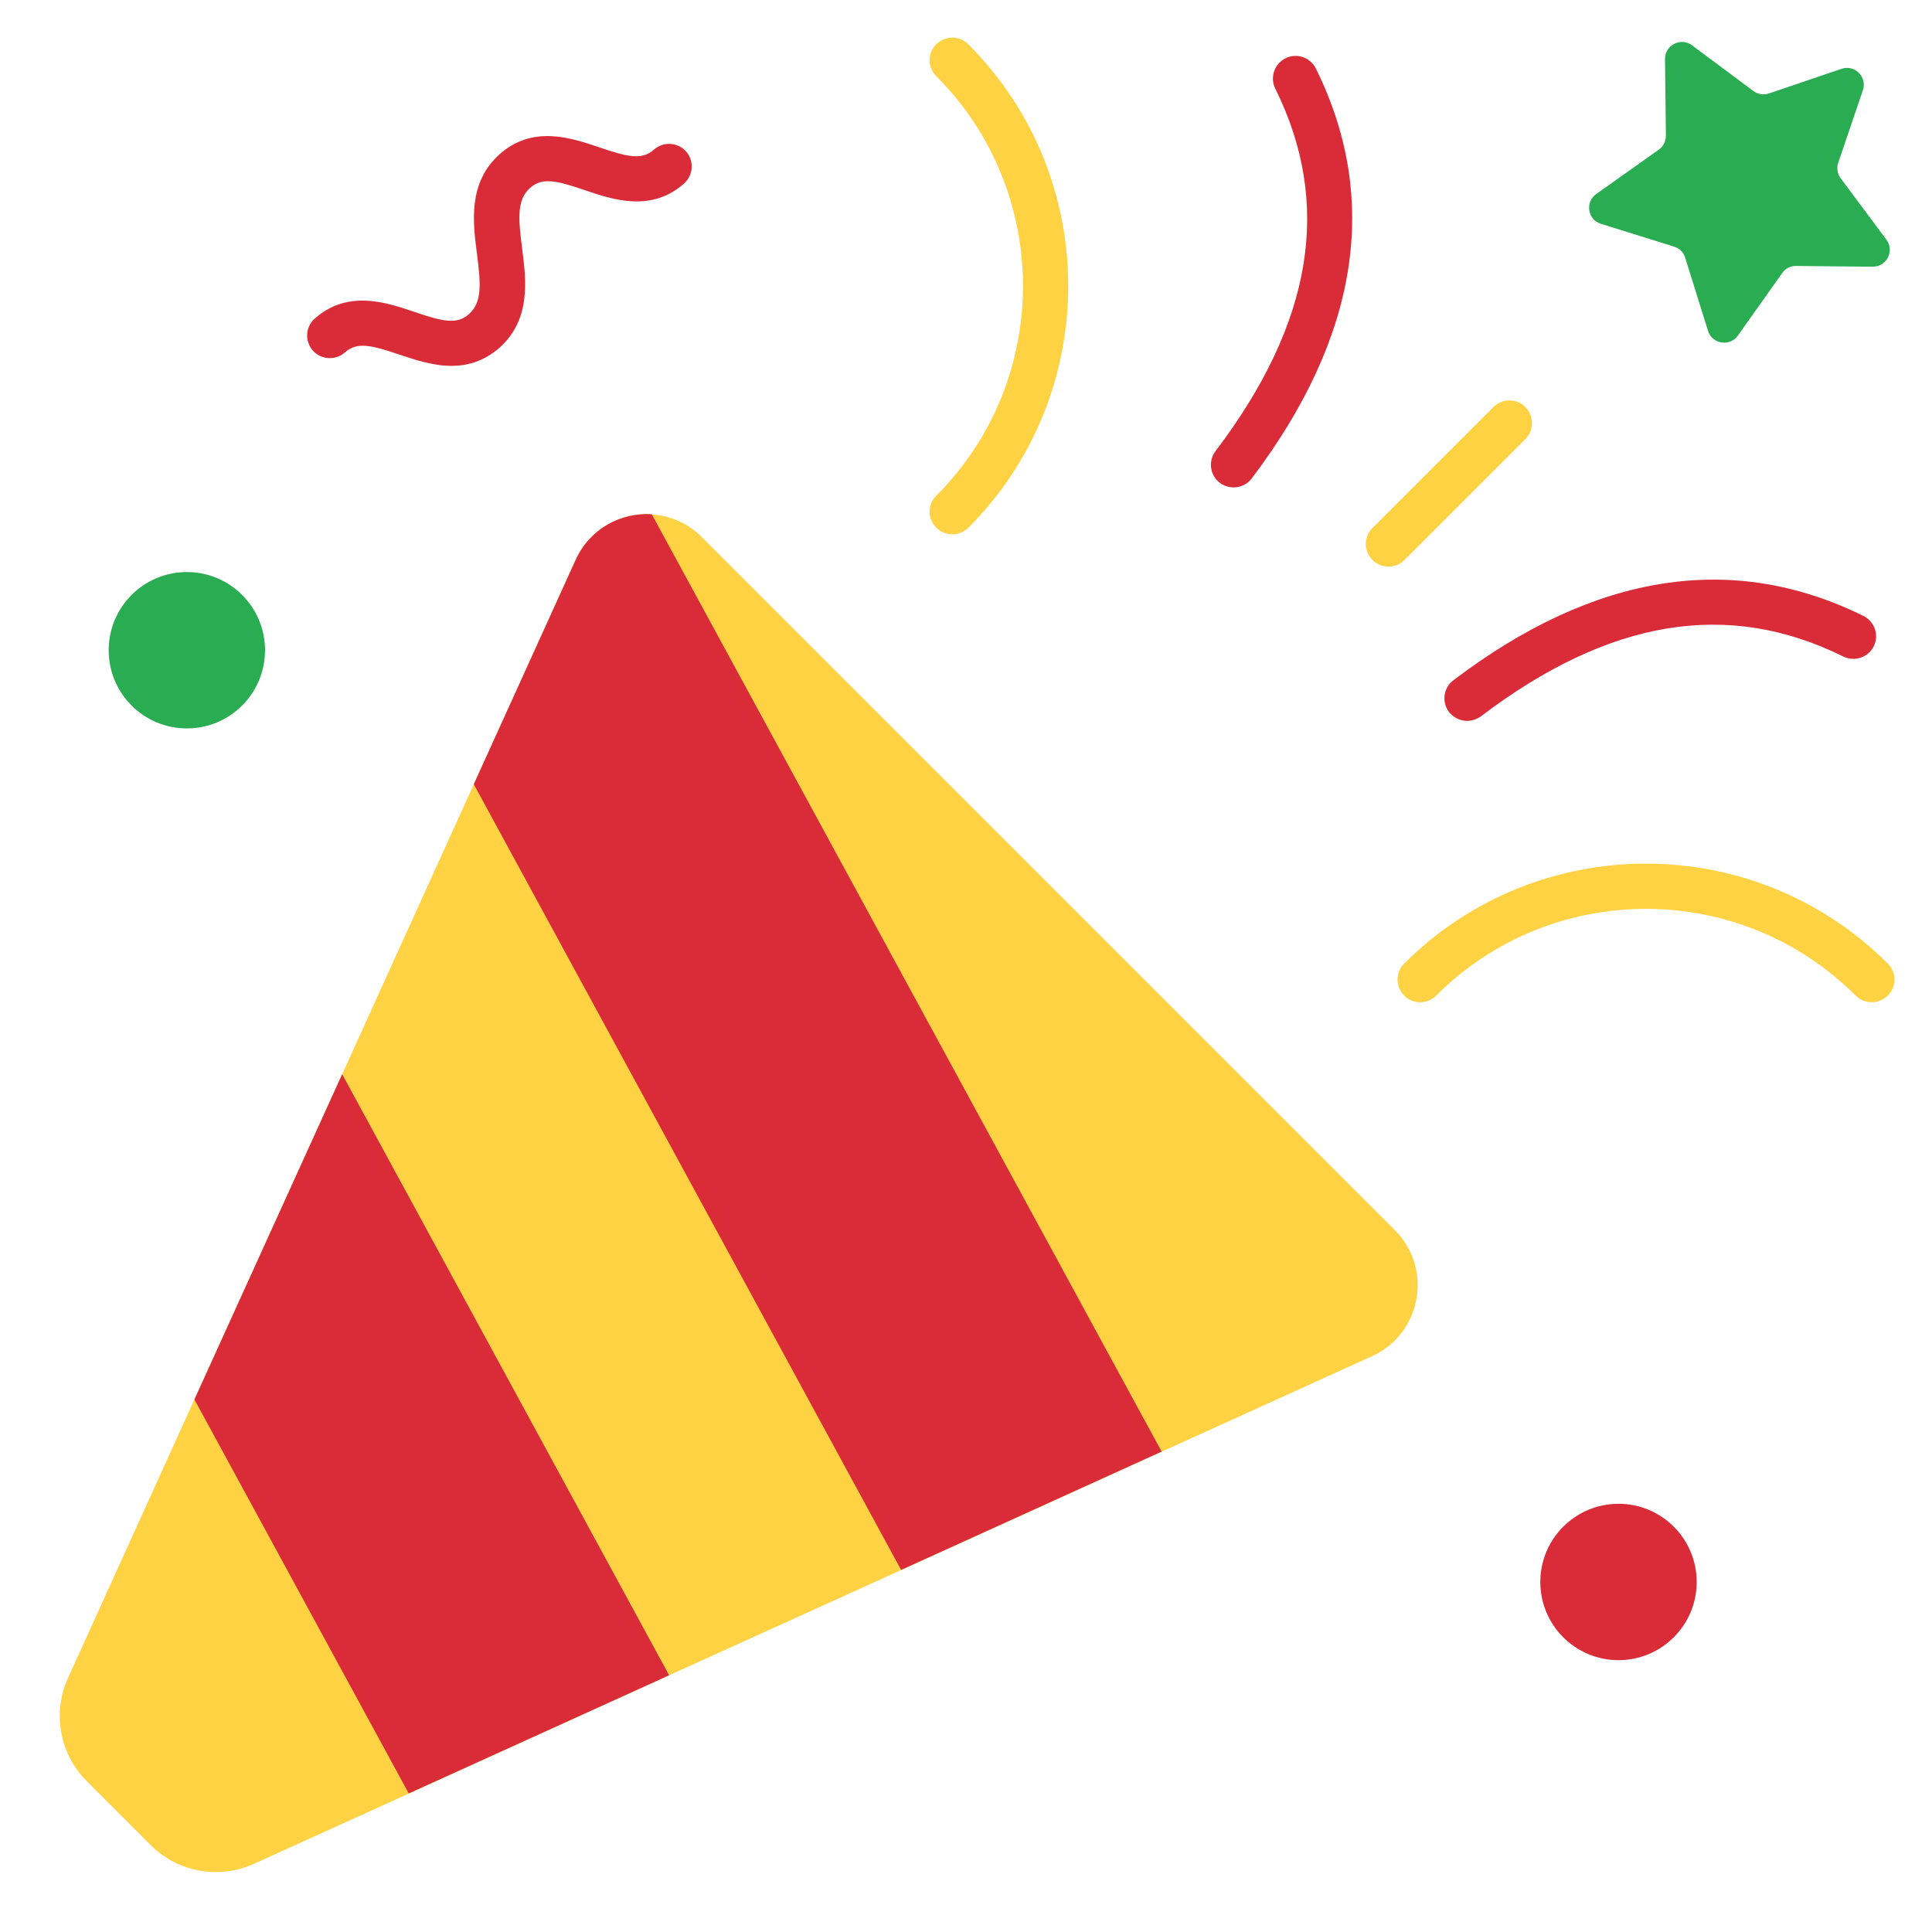
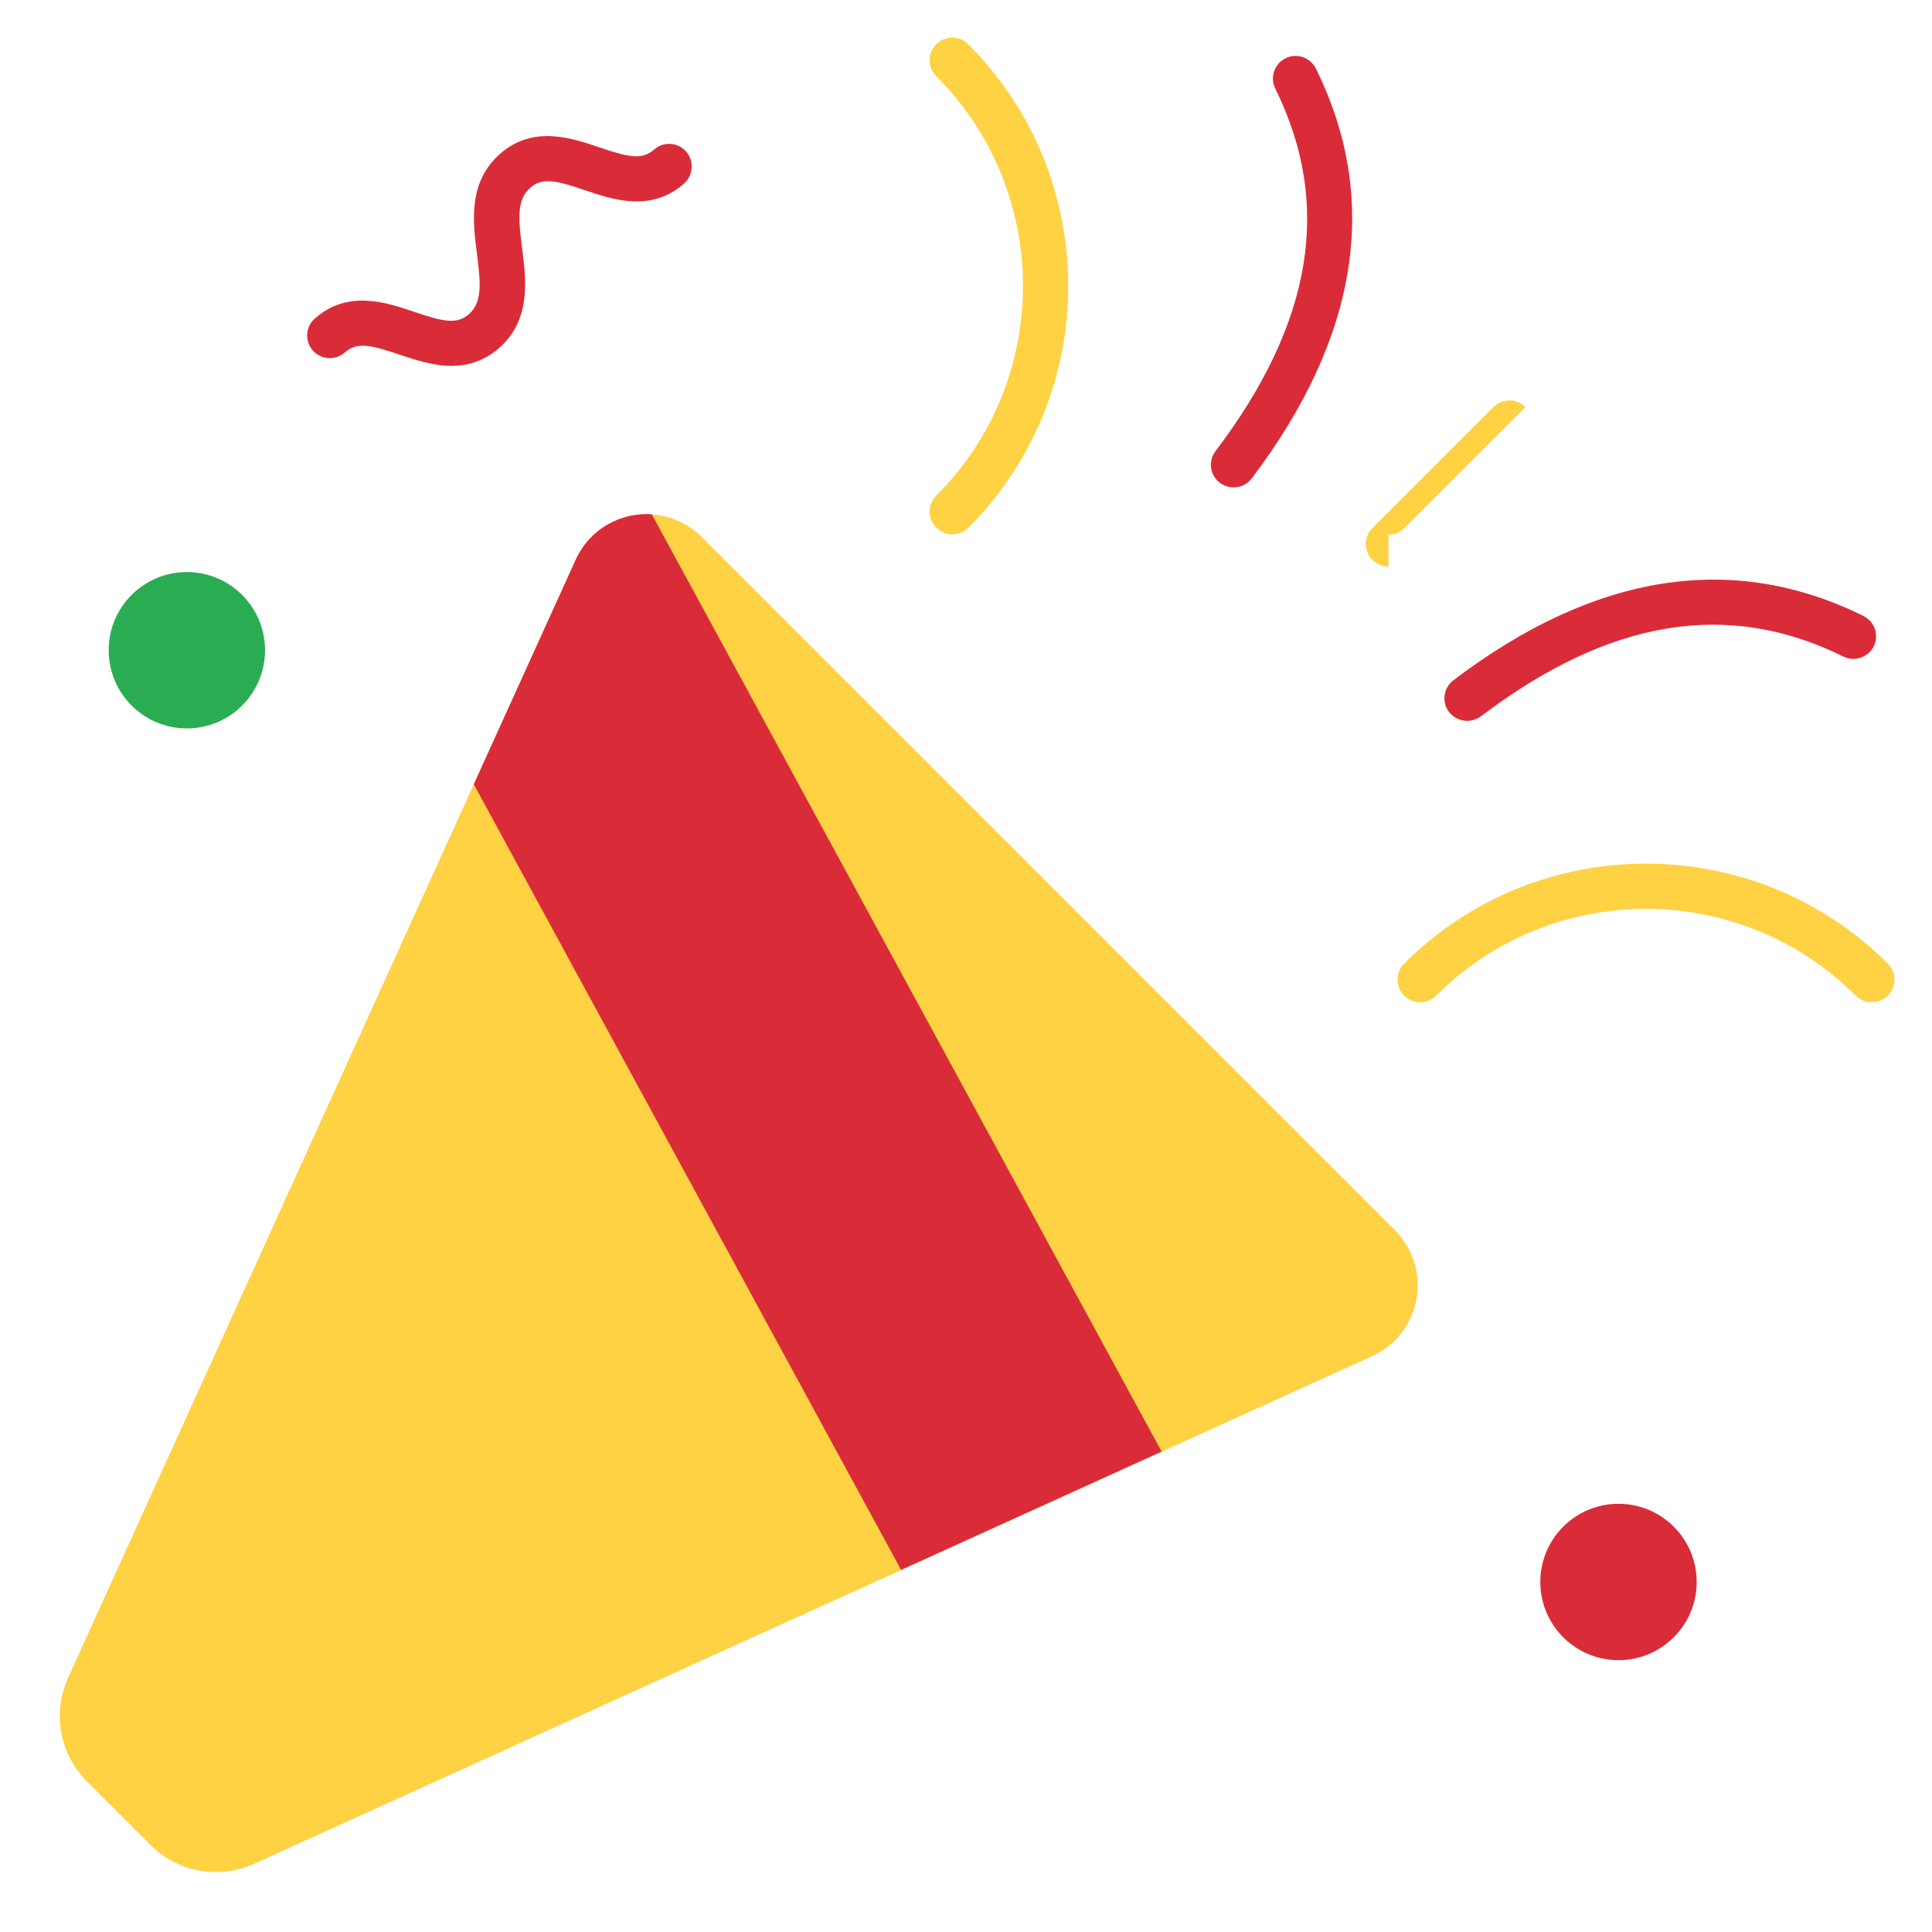
<svg xmlns="http://www.w3.org/2000/svg" id="Layer_1" enable-background="new 0 0 128 128" height="512" viewBox="0 0 128 128" width="512">
  <g>
-     <path d="m119 17.62c-.37-.01-.72.17-.93.48l-2.93 4.13c-.53.76-1.71.57-1.98-.31l-1.51-4.84c-.11-.36-.38-.63-.74-.74l-4.84-1.51c-.89-.27-1.07-1.45-.31-1.98l4.13-2.93c.31-.22.48-.56.48-.93l-.06-5.07c-.01-.93 1.05-1.47 1.79-.92l4.07 3.03c.29.22.68.28 1.03.16l4.8-1.63c.88-.3 1.72.54 1.42 1.42l-1.63 4.8c-.12.35-.06.74.16 1.03l3.03 4.07c.55.74.02 1.8-.92 1.79z" fill="#2aad52" />
    <path d="m46.49 35.58 45.92 45.92c2.55 2.55 1.77 6.86-1.51 8.35l-13.94 6.33-17.26 7.84-15.37 6.97-17.25 7.84-10.25 4.65c-2.31 1.05-5.04.57-6.84-1.23l-4.25-4.25c-1.8-1.8-2.28-4.53-1.23-6.84l8.37-18.44 9.79-21.55 8.72-19.21 6.75-14.87c.95-2.07 3.01-3.14 5.04-3.01 1.19.08 2.37.56 3.31 1.5z" fill="#ffd243" />
-     <path d="m22.67 71.17 21.66 39.82-17.25 7.83-14.2-26.1z" fill="#da2c38" />
    <path d="m43.18 34.07 33.78 62.1-17.26 7.84-28.31-52.05 6.75-14.87c.94-2.07 3-3.15 5.04-3.02z" fill="#da2c38" />
    <g>
      <path d="m63.09 35.4c-.38 0-.77-.15-1.06-.44-.59-.59-.59-1.54 0-2.12 7.66-7.66 7.66-20.13 0-27.79-.59-.59-.59-1.54 0-2.12s1.54-.59 2.12 0c8.83 8.83 8.83 23.2 0 32.04-.29.28-.68.43-1.06.43z" fill="#ffd243" />
    </g>
    <g>
      <path d="m124 66.4c-.38 0-.77-.15-1.06-.44-7.66-7.66-20.13-7.66-27.79 0-.59.59-1.54.59-2.12 0s-.59-1.54 0-2.12c8.83-8.83 23.2-8.83 32.04 0 .59.59.59 1.54 0 2.12-.3.29-.69.44-1.07.44z" fill="#ffd243" />
    </g>
    <g>
      <path d="m81.73 32.29c-.32 0-.63-.1-.91-.3-.66-.5-.79-1.44-.29-2.1 6.45-8.51 7.75-16.37 3.96-24.02-.37-.74-.06-1.64.68-2.01s1.64-.06 2.01.68c4.28 8.65 2.84 17.79-4.26 27.17-.29.38-.74.58-1.19.58z" fill="#da2c38" />
    </g>
    <g>
      <path d="m97.2 47.76c-.45 0-.9-.21-1.2-.59-.5-.66-.37-1.6.29-2.1 9.37-7.11 18.51-8.54 27.17-4.26.74.37 1.05 1.27.68 2.01s-1.27 1.04-2.01.68c-7.65-3.79-15.51-2.49-24.02 3.96-.28.2-.6.3-.91.3z" fill="#da2c38" />
    </g>
    <circle cx="107.23" cy="104.81" fill="#da2c38" r="5.18" />
    <circle cx="12.38" cy="43.08" fill="#2aad52" r="5.18" />
    <g>
      <path d="m29.91 24.24c-1.23 0-2.43-.41-3.43-.74-1.91-.65-2.83-.86-3.63-.15-.62.55-1.57.49-2.12-.12-.55-.62-.5-1.57.12-2.12 2.19-1.94 4.73-1.08 6.59-.45 1.91.65 2.83.86 3.63.15.89-.79.78-2.03.53-3.99-.27-2.1-.61-4.72 1.51-6.61 2.19-1.94 4.73-1.08 6.59-.45 1.91.65 2.83.86 3.63.15.62-.55 1.57-.49 2.12.12.55.62.49 1.57-.12 2.12-2.18 1.94-4.73 1.08-6.58.45-1.91-.65-2.83-.86-3.63-.15-.89.79-.78 2.03-.53 3.99.27 2.1.61 4.72-1.51 6.61-1.03.89-2.11 1.19-3.17 1.19z" fill="#da2c38" />
    </g>
    <g>
-       <path d="m91.99 37.54c-.38 0-.77-.15-1.06-.44-.59-.59-.59-1.54 0-2.12l8.01-8.01c.59-.59 1.54-.59 2.12 0s.59 1.54 0 2.12l-8.01 8.01c-.29.29-.67.44-1.06.44z" fill="#ffd243" />
+       <path d="m91.99 37.54c-.38 0-.77-.15-1.06-.44-.59-.59-.59-1.54 0-2.12l8.01-8.01c.59-.59 1.54-.59 2.12 0l-8.01 8.01c-.29.29-.67.44-1.06.44z" fill="#ffd243" />
    </g>
  </g>
</svg>